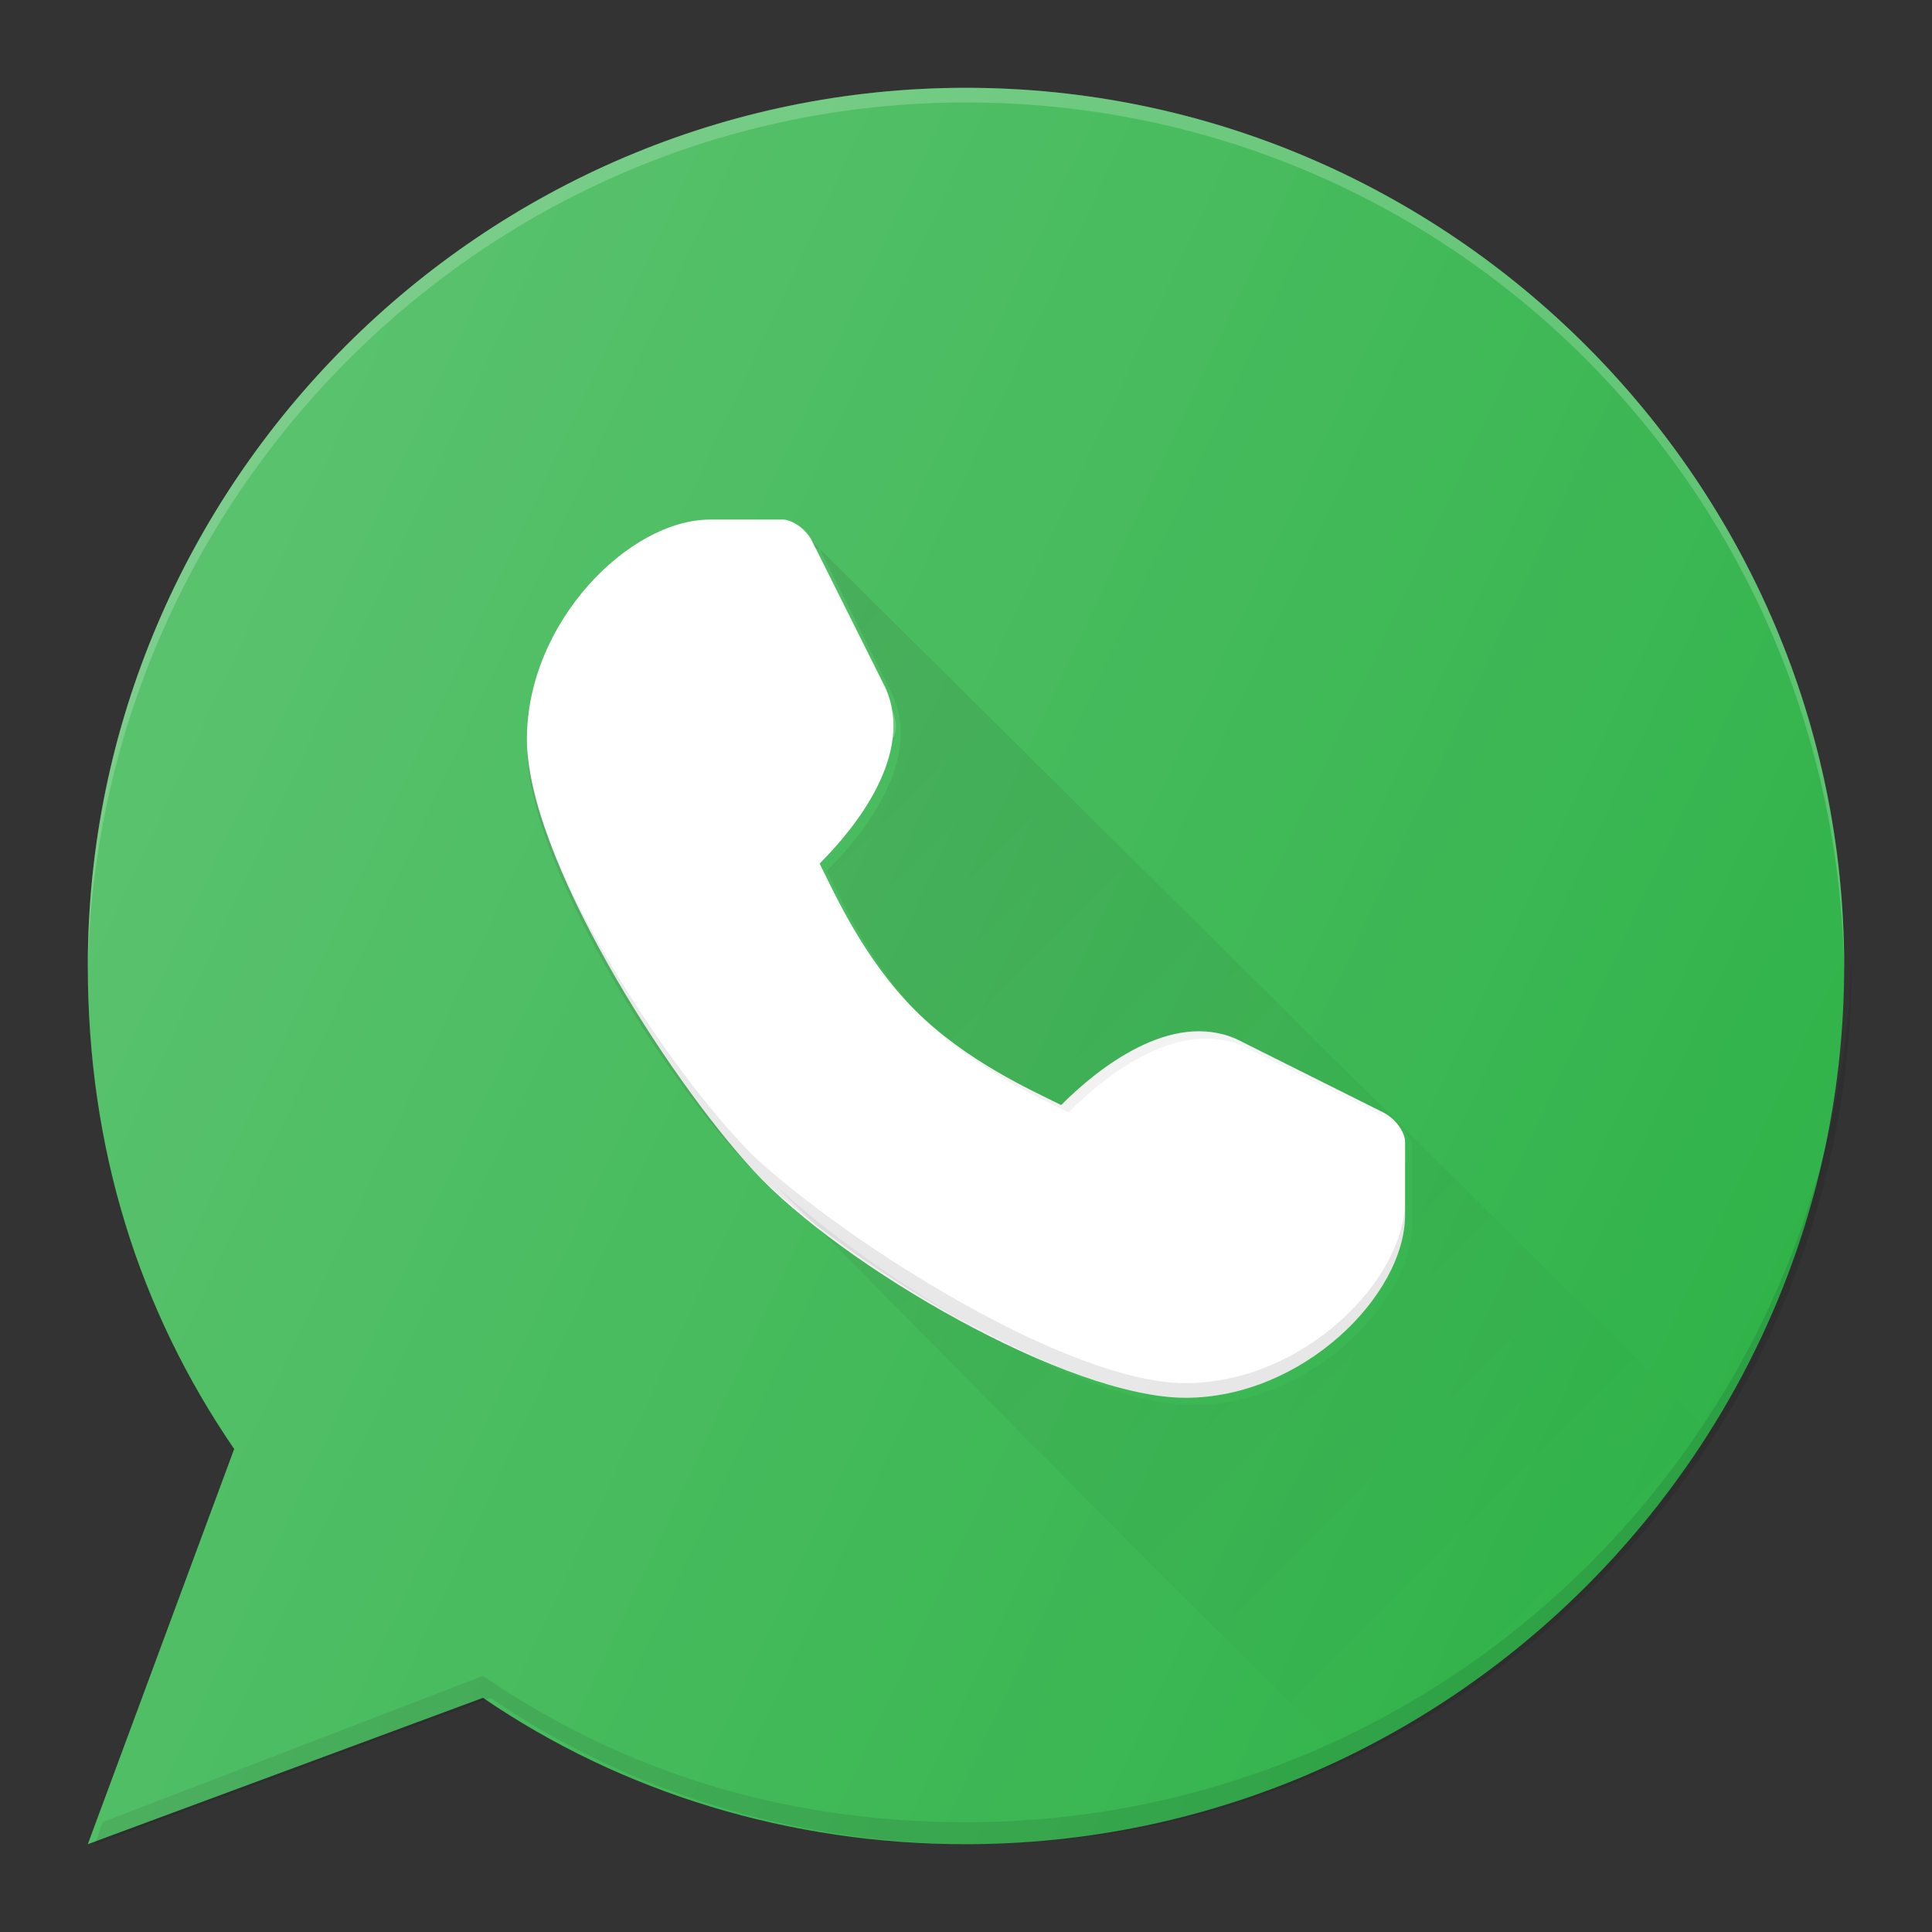
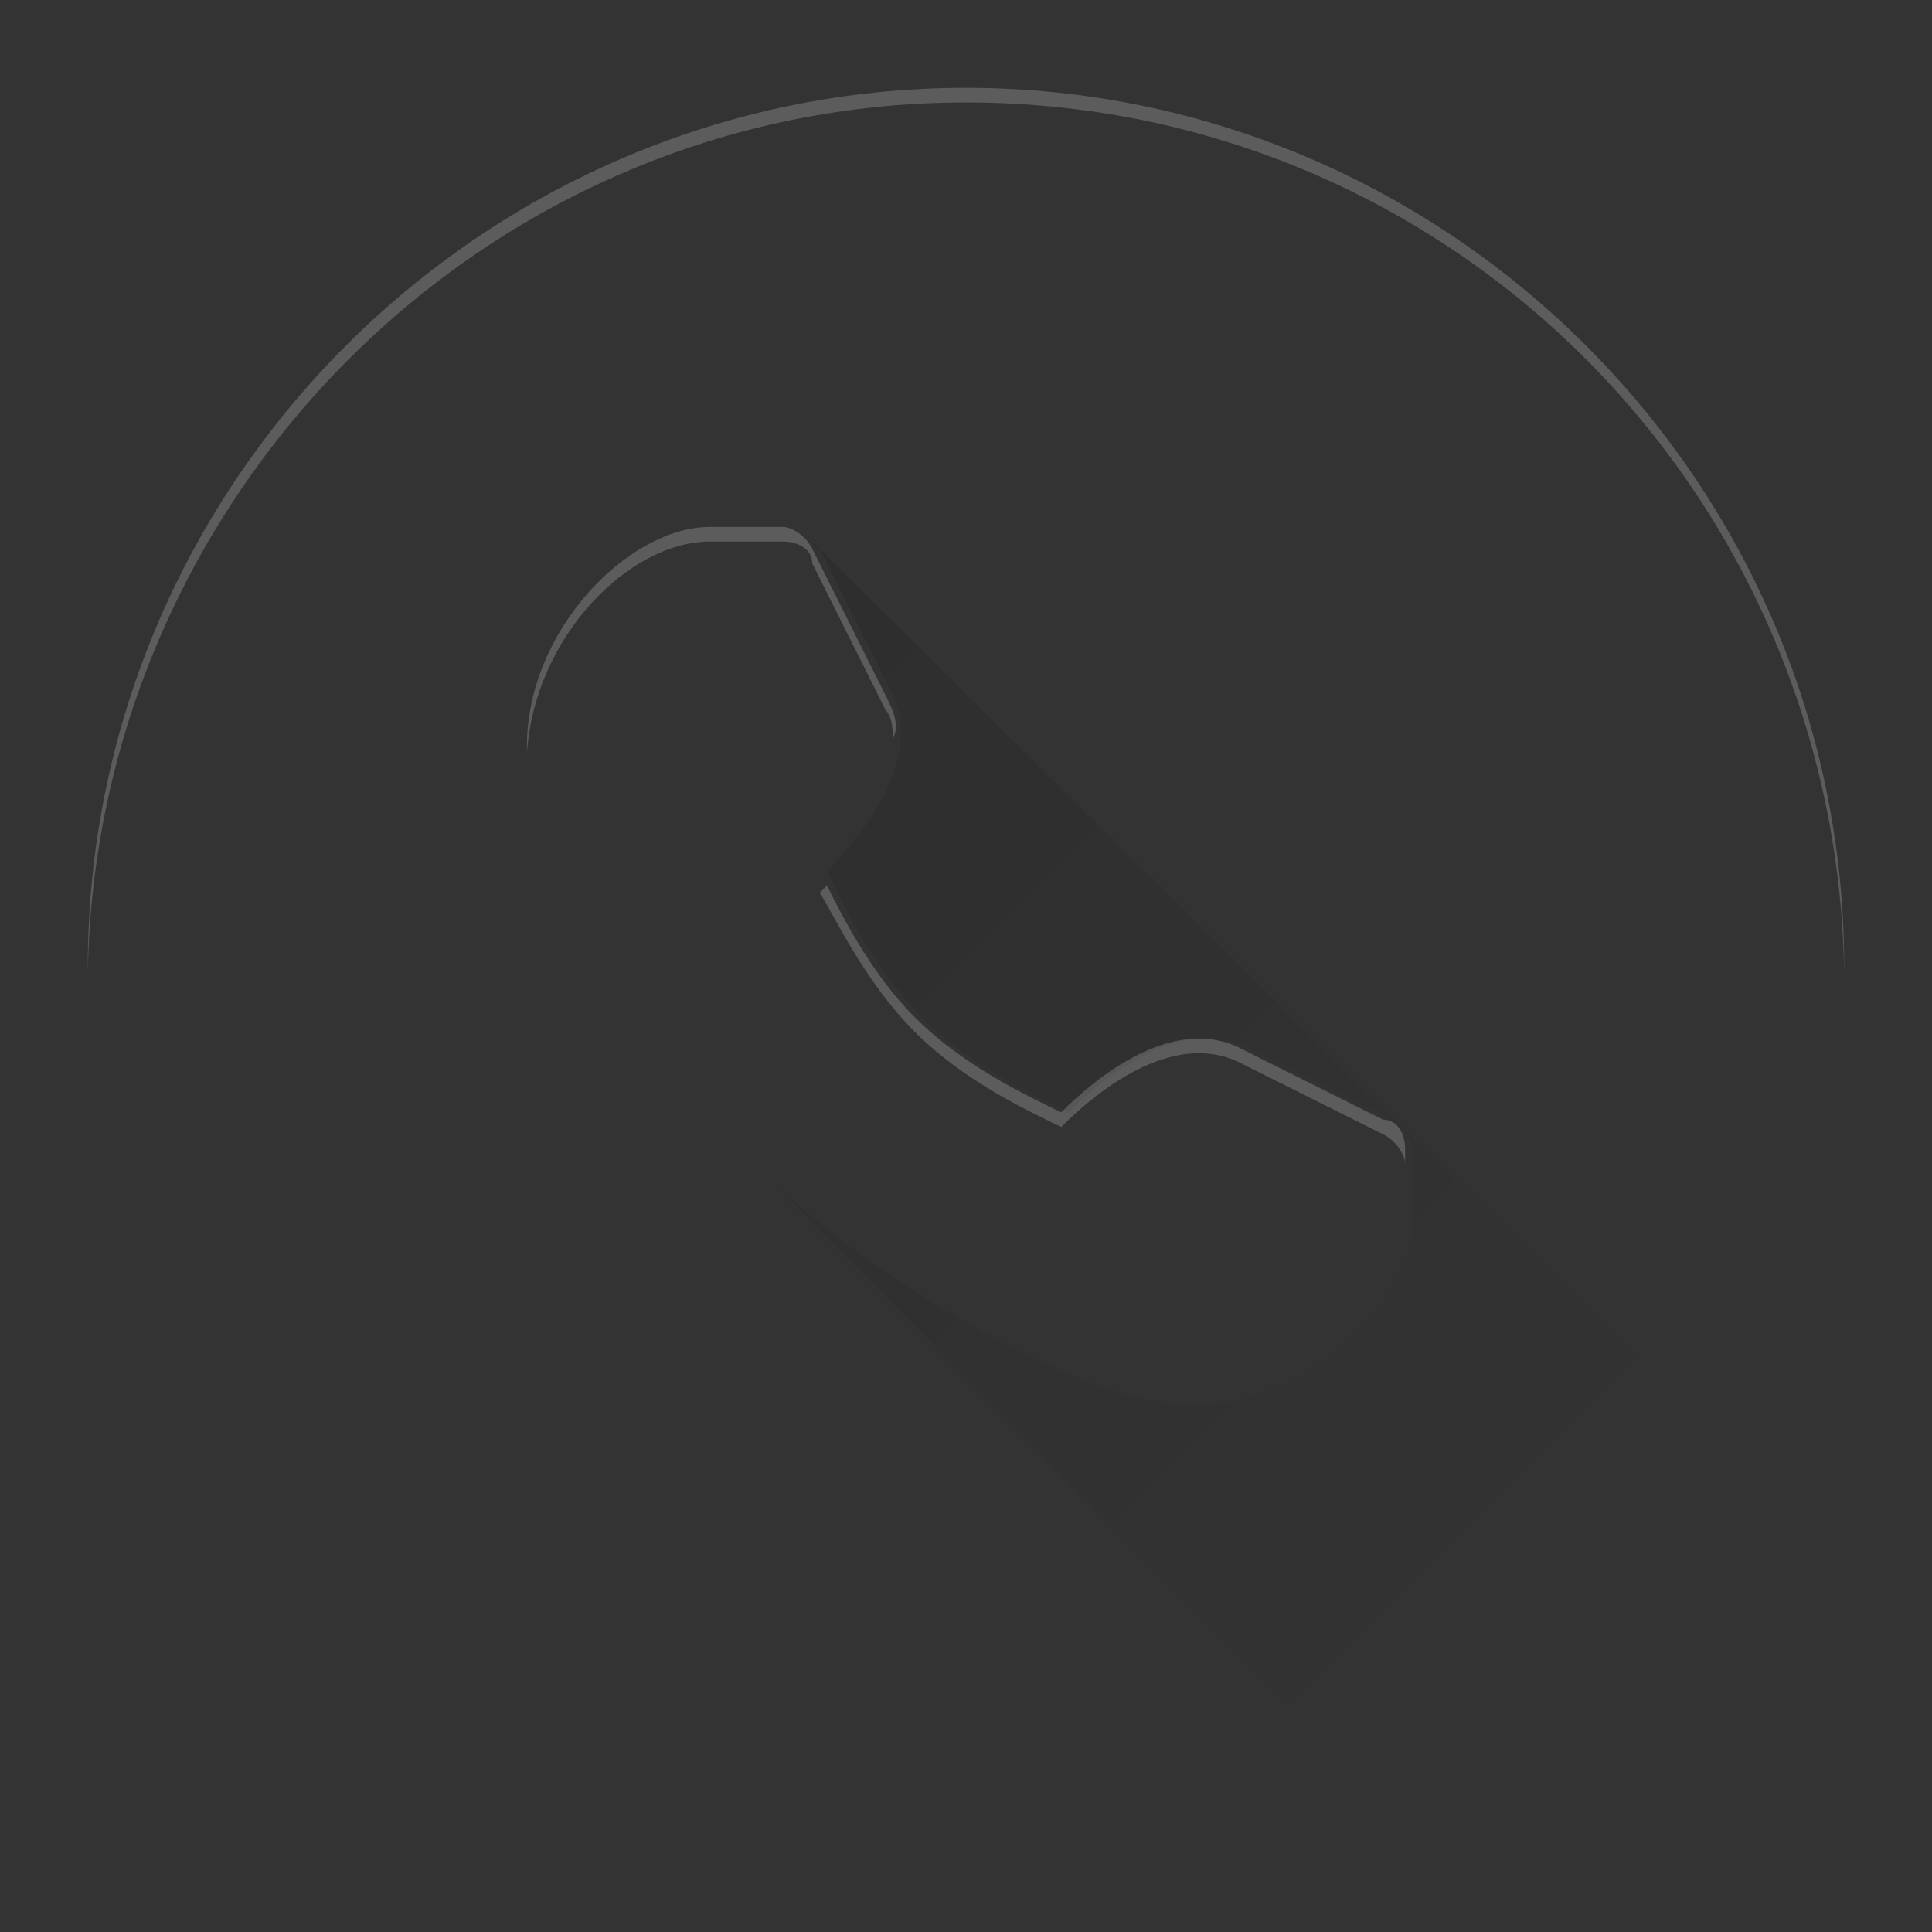
<svg xmlns="http://www.w3.org/2000/svg" version="1.1" id="Layer_1" x="0px" y="0px" viewBox="0 0 26.4 26.4" style="enable-background:new 0 0 26.4 26.4;" xml:space="preserve">
  <rect x="0" y="0" width="26.4" height="26.4" fill="#333333" stroke="none" />
  <style type="text/css">
	.st0{fill:#31B34A;}
	.st1{fill:#FFFFFF;}
	.st2{opacity:0.2;fill:#FFFFFF;enable-background:new    ;}
	.st3{opacity:0.1;fill:#010101;enable-background:new    ;}
	.st4{fill:url(#SVGID_1_);}
	.st5{fill:url(#SVGID_2_);}
</style>
  <g>
-     <path class="st0" d="M13.2,1.2c-6.6,0-12,5.4-12,12c0,2.5,0.7,4.7,2,6.6l-2,5.4l5.4-2c1.9,1.3,4.2,2,6.6,2c6.6,0,12-5.4,12-12   C25.2,6.6,19.8,1.2,13.2,1.2z" />
-     <path class="st1" d="M18.9,15.2c0,0-1.2-0.6-2-1c-0.9-0.4-1.9,0.4-2.4,0.9c-0.4-0.2-1.3-0.6-2-1.3s-1.1-1.6-1.3-2   c0.5-0.5,1.3-1.5,0.9-2.4c-0.4-0.8-1-2-1-2c-0.1-0.2-0.3-0.3-0.4-0.3h-1c-1.1,0-2.5,1.4-2.5,3c0,1.6,1.9,4.6,3.1,5.9   s4.3,3.1,5.9,3.1c1.6,0,3-1.4,3-2.5v-1C19.2,15.5,19.1,15.3,18.9,15.2z" />
    <path class="st2" d="M13.2,1.4c6.6,0,11.9,5.3,12,11.9c0,0,0-0.1,0-0.1c0-6.6-5.4-12-12-12s-12,5.4-12,12c0,0,0,0.1,0,0.1   C1.3,6.8,6.6,1.4,13.2,1.4z" />
-     <path class="st3" d="M13.2,24.9c-2.5,0-4.7-0.7-6.6-2l-5.2,2l-0.1,0.3l5.4-2c1.9,1.3,4.2,2,6.6,2c6.6,0,12-5.4,12-12   c0,0,0-0.1,0-0.1C25.1,19.6,19.8,24.9,13.2,24.9z" />
    <path class="st2" d="M12.5,14.1c0.7,0.7,1.6,1.1,2,1.3c0.5-0.5,1.5-1.3,2.4-0.9c0.8,0.4,2,1,2,1c0.2,0.1,0.3,0.3,0.3,0.4v-0.2   c0-0.2-0.1-0.4-0.3-0.4c0,0-1.2-0.6-2-1c-0.9-0.4-1.9,0.4-2.4,0.9c-0.4-0.2-1.3-0.6-2-1.3c-0.6-0.6-1-1.4-1.2-1.8   c0,0-0.1,0.1-0.1,0.1C11.4,12.5,11.8,13.4,12.5,14.1z" />
    <path class="st2" d="M12.1,9.5c-0.4-0.8-1-2-1-2c-0.1-0.2-0.3-0.3-0.4-0.3h-1c-1.1,0-2.5,1.4-2.5,3c0,0,0,0.1,0,0.1   c0.1-1.6,1.4-2.9,2.5-2.9h1c0.2,0,0.4,0.1,0.4,0.3c0,0,0.6,1.2,1,2c0.1,0.1,0.1,0.3,0.1,0.4C12.3,9.9,12.2,9.7,12.1,9.5z" />
-     <path class="st3" d="M10.3,16c1.3,1.3,4.3,3.1,5.9,3.1c1.6,0,3-1.4,3-2.5v-0.2c0,1.1-1.4,2.5-3,2.5c-1.6,0-4.6-1.9-5.9-3.1   c-1.2-1.2-3.1-4.1-3.1-5.7c0,0,0,0.1,0,0.1C7.2,11.8,9.1,14.8,10.3,16z" />
    <linearGradient id="SVGID_1_" gradientUnits="userSpaceOnUse" x1="8.693" y1="16.535" x2="21.145" y2="4.082" gradientTransform="matrix(1 0 0 -1 0 26.265)">
      <stop offset="0" style="stop-color:#010101;stop-opacity:0.1" />
      <stop offset="1" style="stop-color:#010101;stop-opacity:0" />
    </linearGradient>
    <path class="st4" d="M11.1,7.4L11.1,7.4c0,0.1,0.1,0.1,0.1,0.1c0,0,0.6,1.2,1,2c0.4,0.9-0.4,1.9-0.9,2.4c0.2,0.4,0.6,1.3,1.3,2   s1.6,1.1,2,1.3c0.5-0.5,1.5-1.3,2.4-0.9c0.8,0.4,2,1,2,1c0.2,0.1,0.3,0.3,0.3,0.4v1c0,1.1-1.4,2.5-3,2.5c-1.5,0-4.3-1.7-5.7-3   c1.6,1.6,5.9,6,7.8,7.8c2.1-1,3.8-2.5,5-4.4L11.1,7.4z" />
    <linearGradient id="SVGID_2_" gradientUnits="userSpaceOnUse" x1="1.476" y1="16.363" x2="23.232" y2="6.217" gradientTransform="matrix(1 0 0 -1 0 26.265)">
      <stop offset="0" style="stop-color:#FFFFFF;stop-opacity:0.2" />
      <stop offset="1" style="stop-color:#FFFFFF;stop-opacity:0" />
    </linearGradient>
-     <path class="st5" d="M13.2,1.2c-6.6,0-12,5.4-12,12c0,2.5,0.7,4.7,2,6.6l-2,5.4l5.4-2c1.9,1.3,4.2,2,6.6,2c6.6,0,12-5.4,12-12   C25.2,6.6,19.8,1.2,13.2,1.2z" />
  </g>
</svg>